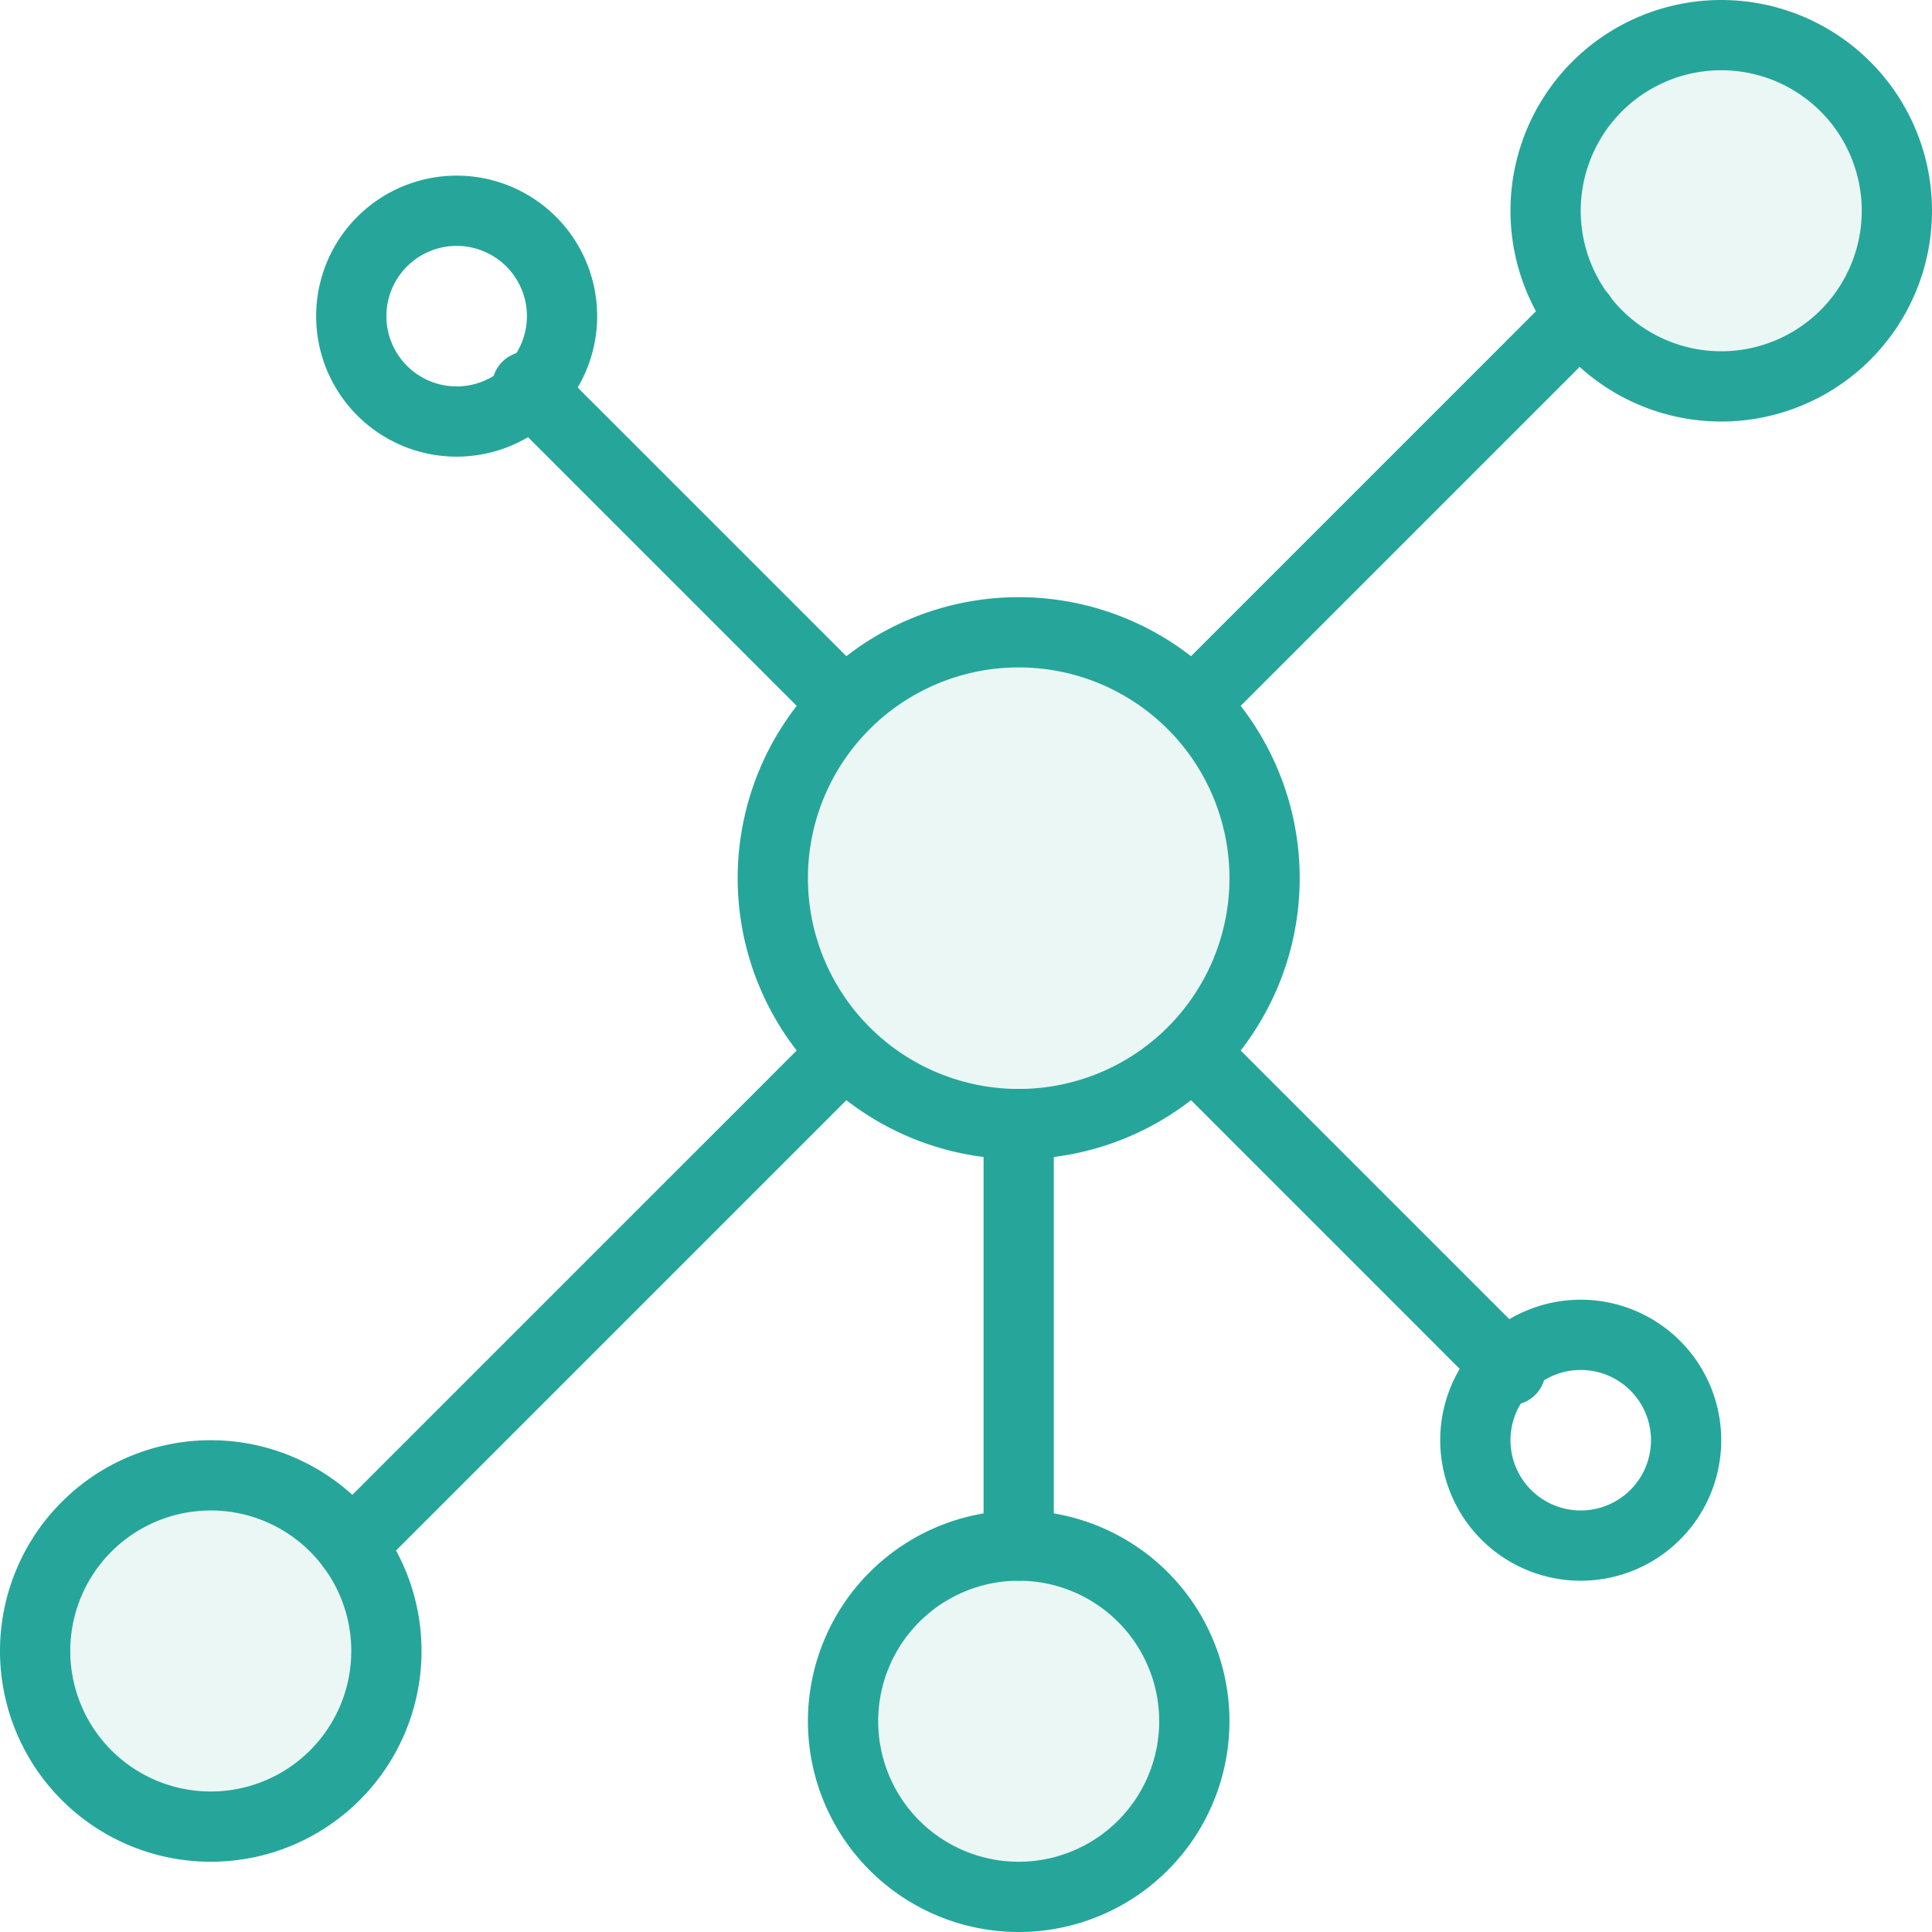
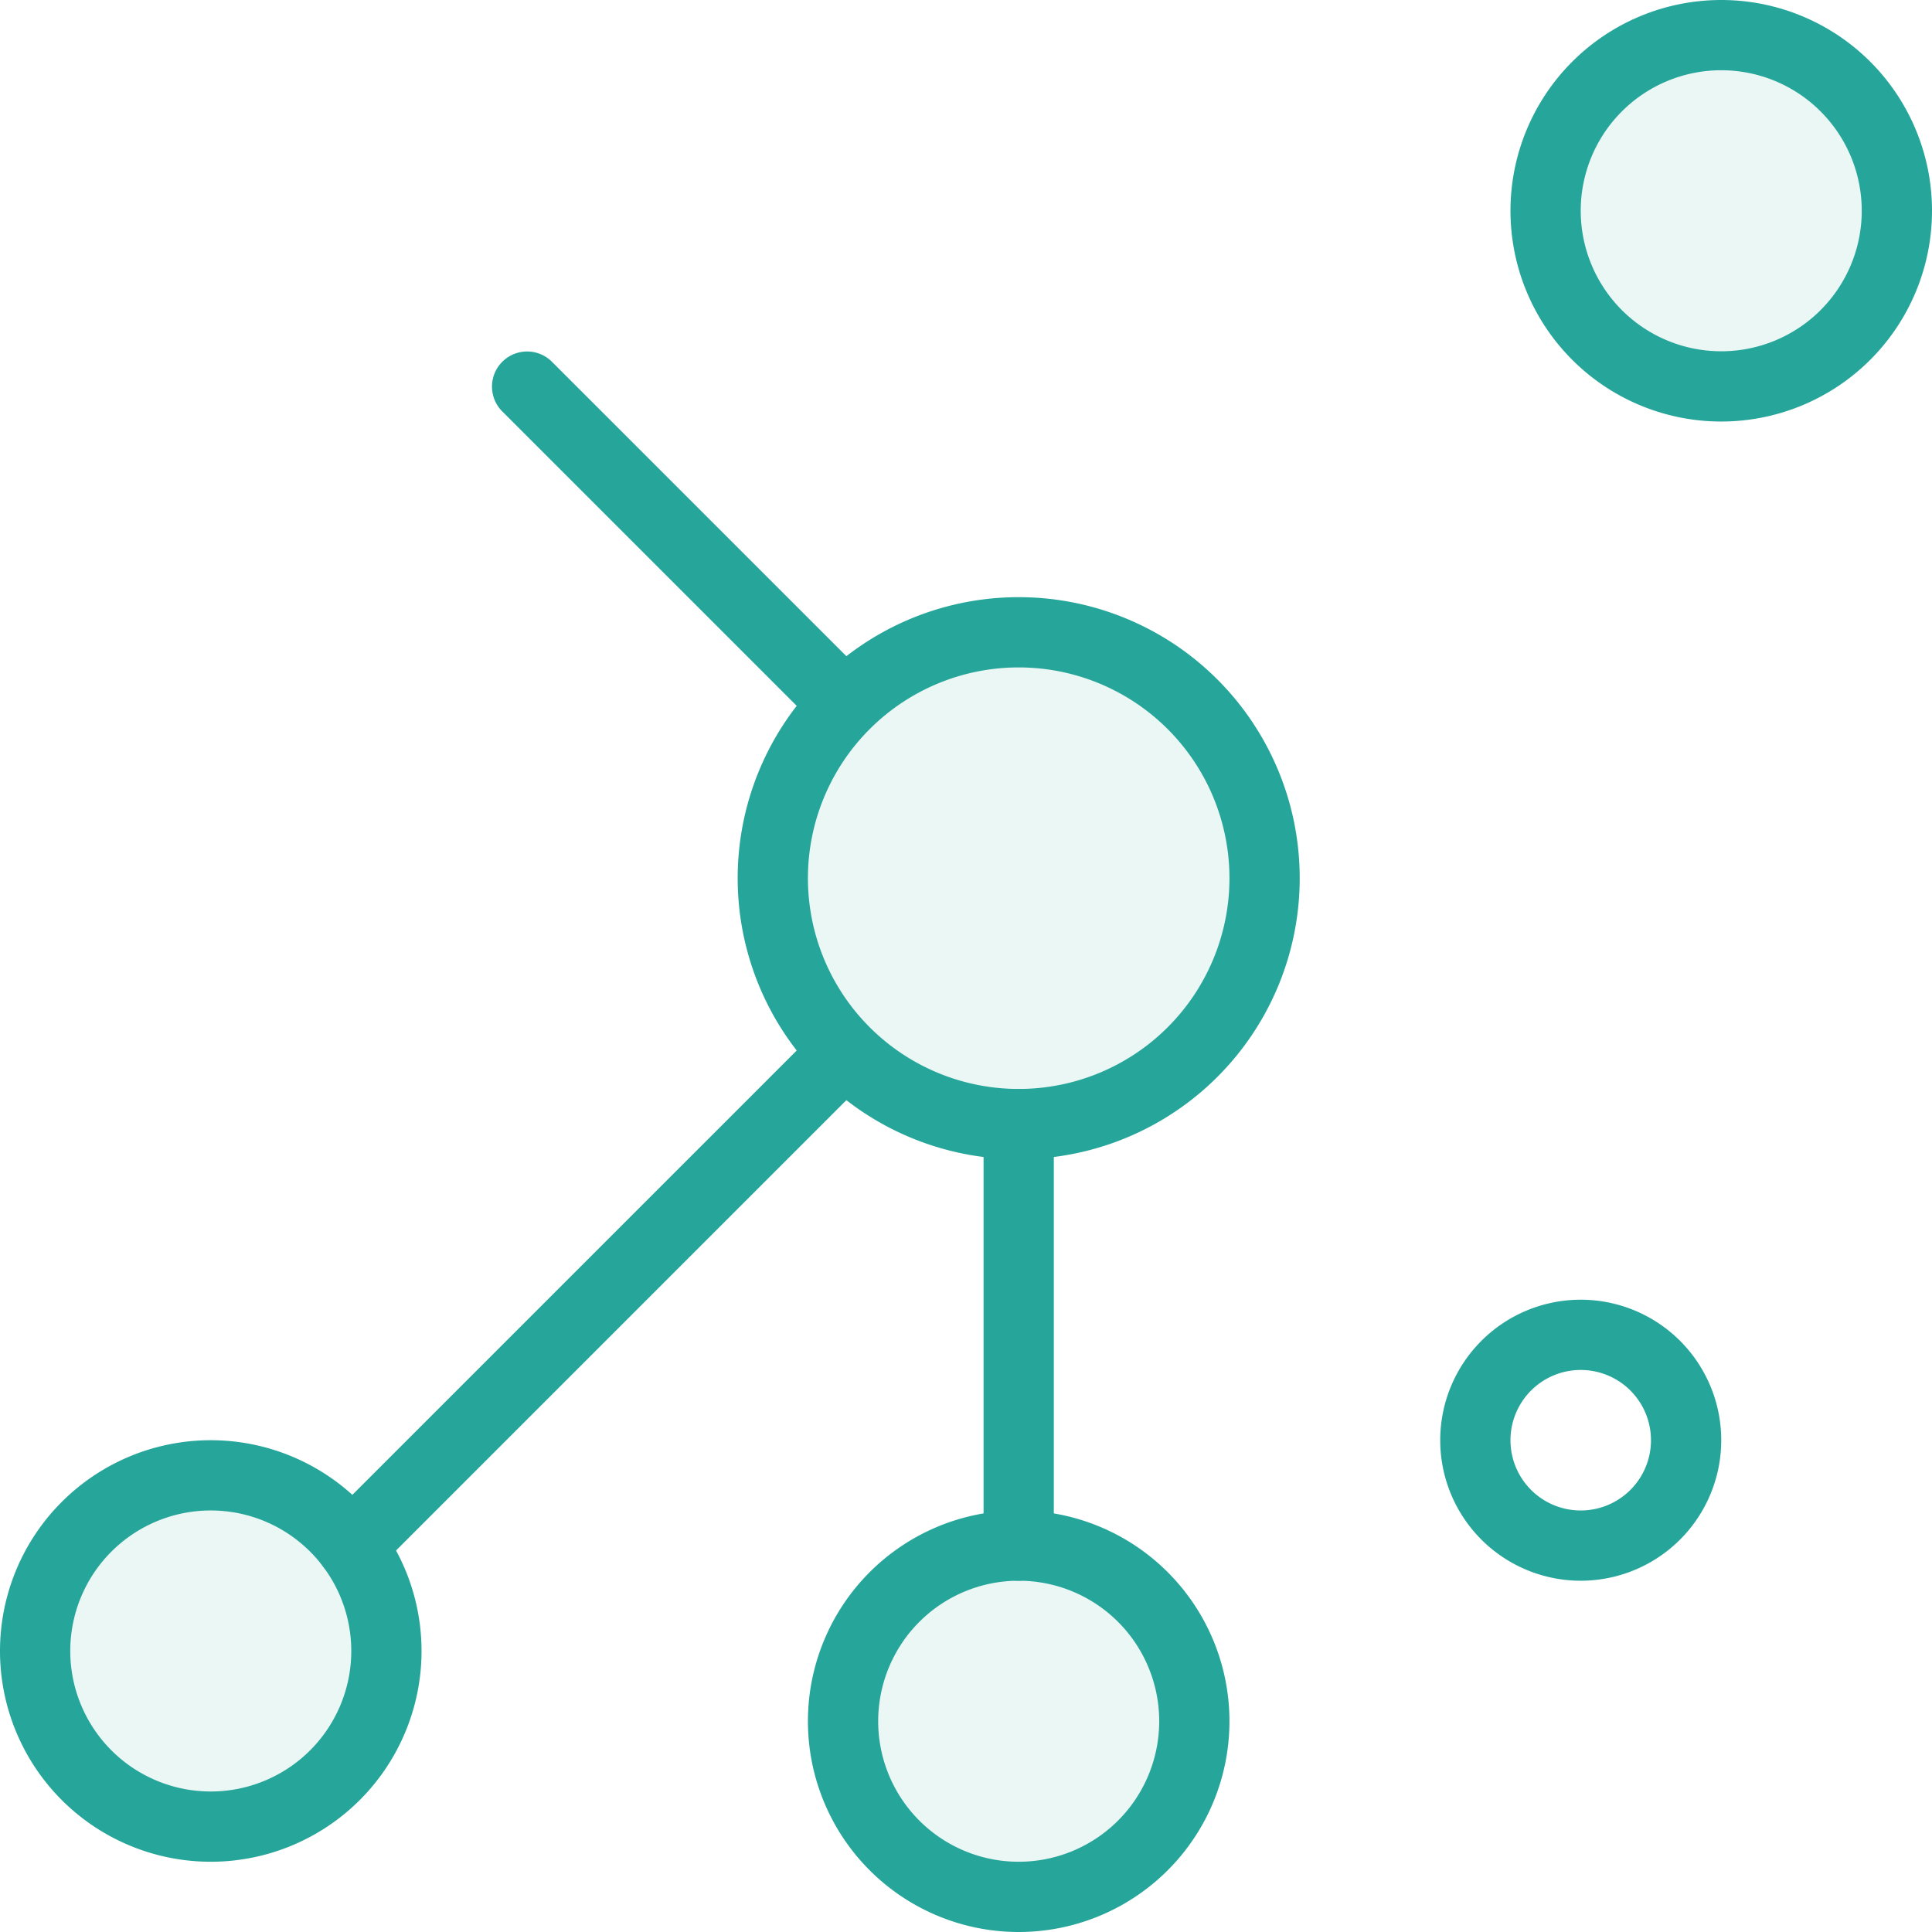
<svg xmlns="http://www.w3.org/2000/svg" id="_272-network-4" data-name="272-network-4" width="512" height="512" viewBox="0 0 512 512">
  <circle id="Elipse_355" data-name="Elipse 355" cx="65.164" cy="65.164" r="65.164" transform="translate(204.8 167.563)" fill="rgba(38,166,154,0.09)" />
  <ellipse id="Elipse_356" data-name="Elipse 356" cx="51.2" cy="65.164" rx="51.2" ry="65.164" transform="translate(204.8 167.563)" fill="rgba(0,121,107,0)" />
-   <path id="Trazado_1859" data-name="Trazado 1859" d="M269.964,297.891a65.113,65.113,0,0,0,7.82-.514c-25.374-3.868-45.056-31.314-45.056-64.65s19.682-60.782,45.056-64.65a65.144,65.144,0,1,0-7.82,129.814Z" fill="rgba(255,255,255,0)" />
  <g id="Grupo_292" data-name="Grupo 292">
    <circle id="Elipse_357" data-name="Elipse 357" cx="46.545" cy="46.545" r="46.545" transform="translate(409.6 9.31)" fill="rgba(38,166,154,0.09)" />
    <circle id="Elipse_358" data-name="Elipse 358" cx="46.545" cy="46.545" r="46.545" transform="translate(223.419 409.6)" fill="rgba(38,166,154,0.09)" />
  </g>
  <g id="Grupo_293" data-name="Grupo 293">
    <ellipse id="Elipse_359" data-name="Elipse 359" cx="32.582" cy="46.545" rx="32.582" ry="46.545" transform="translate(409.6 9.31)" fill="rgba(0,121,107,0)" />
    <ellipse id="Elipse_360" data-name="Elipse 360" cx="32.582" cy="46.545" rx="32.582" ry="46.545" transform="translate(223.418 409.6)" fill="rgba(0,121,107,0)" />
  </g>
  <circle id="Elipse_361" data-name="Elipse 361" cx="46.545" cy="46.545" r="46.545" transform="translate(9.31 390.982)" fill="rgba(38,166,154,0.09)" />
  <g id="Grupo_294" data-name="Grupo 294">
    <circle id="Elipse_362" data-name="Elipse 362" cx="27.927" cy="27.927" r="27.927" transform="translate(93.091 55.855)" fill="rgba(0,121,107,0)" />
    <ellipse id="Elipse_363" data-name="Elipse 363" cx="32.582" cy="46.545" rx="32.582" ry="46.545" transform="translate(9.309 390.982)" fill="rgba(0,121,107,0)" />
  </g>
  <g id="Grupo_295" data-name="Grupo 295">
    <path id="Trazado_1860" data-name="Trazado 1860" d="M55.855,484.073a46.6,46.6,0,0,0,8.214-.827c-15.241-3.893-26.832-22.825-26.832-45.718S48.827,395.7,64.069,391.81a46.5,46.5,0,1,0-8.214,92.263Z" fill="rgba(255,255,255,0)" />
    <path id="Trazado_1861" data-name="Trazado 1861" d="M271.059,502.691a46.6,46.6,0,0,0,8.214-.827c-15.241-3.893-26.832-22.825-26.832-45.718s11.59-41.825,26.832-45.718a46.5,46.5,0,1,0-8.214,92.263Z" fill="rgba(255,255,255,0)" />
    <path id="Trazado_1862" data-name="Trazado 1862" d="M457.241,102.4a46.6,46.6,0,0,0,8.214-.827c-15.242-3.893-26.832-22.825-26.832-45.718s11.59-41.825,26.832-45.718a46.5,46.5,0,1,0-8.214,92.263Z" fill="rgba(255,255,255,0)" />
  </g>
  <circle id="Elipse_364" data-name="Elipse 364" cx="27.927" cy="27.927" r="27.927" transform="translate(390.982 353.746)" fill="rgba(0,121,107,0)" />
  <g id="Grupo_296" data-name="Grupo 296">
    <path id="Trazado_1863" data-name="Trazado 1863" d="M269.964,307.2a74.473,74.473,0,1,1,74.473-74.473A74.473,74.473,0,0,1,269.964,307.2Zm0-130.327a55.855,55.855,0,1,0,55.855,55.855A55.855,55.855,0,0,0,269.964,176.873Z" fill="#26a69a" />
    <path id="Trazado_1864" data-name="Trazado 1864" d="M456.145,111.709A55.854,55.854,0,1,1,512,55.855a55.855,55.855,0,0,1-55.855,55.854Zm0-93.091a37.236,37.236,0,1,0,37.236,37.236A37.236,37.236,0,0,0,456.145,18.618Z" fill="#26a69a" />
    <path id="Trazado_1865" data-name="Trazado 1865" d="M269.964,512a55.855,55.855,0,1,1,55.855-55.855A55.855,55.855,0,0,1,269.964,512Zm0-93.091A37.236,37.236,0,1,0,307.2,456.145,37.236,37.236,0,0,0,269.964,418.909Z" fill="#26a69a" />
    <path id="Trazado_1866" data-name="Trazado 1866" d="M55.855,493.382a55.855,55.855,0,1,1,55.855-55.855,55.855,55.855,0,0,1-55.855,55.855Zm0-93.091a37.236,37.236,0,1,0,37.236,37.236,37.236,37.236,0,0,0-37.236-37.236Z" fill="#26a69a" />
-     <path id="Trazado_1867" data-name="Trazado 1867" d="M121.018,121.018a37.236,37.236,0,1,1,37.236-37.236A37.236,37.236,0,0,1,121.018,121.018Zm0-55.854a18.618,18.618,0,1,0,18.618,18.618A18.618,18.618,0,0,0,121.018,65.164Z" fill="#26a69a" />
    <path id="Trazado_1868" data-name="Trazado 1868" d="M418.909,418.909a37.236,37.236,0,1,1,37.236-37.236,37.236,37.236,0,0,1-37.236,37.236Zm0-55.854a18.618,18.618,0,1,0,18.618,18.618,18.618,18.618,0,0,0-18.618-18.618Z" fill="#26a69a" />
    <path id="Trazado_1869" data-name="Trazado 1869" d="M269.964,418.909a9.307,9.307,0,0,1-9.309-9.309V297.891a9.309,9.309,0,1,1,18.618,0V409.6a9.307,9.307,0,0,1-9.309,9.309Z" fill="#26a69a" />
-     <path id="Trazado_1870" data-name="Trazado 1870" d="M316.509,195.491a9.309,9.309,0,0,1-6.582-15.891l102.4-102.4A9.308,9.308,0,1,1,425.49,90.363l-102.4,102.4a9.276,9.276,0,0,1-6.581,2.728Z" fill="#26a69a" />
    <path id="Trazado_1871" data-name="Trazado 1871" d="M93.091,418.909a9.309,9.309,0,0,1-6.582-15.891L216.836,272.691A9.308,9.308,0,0,1,230,285.854L99.672,416.182a9.279,9.279,0,0,1-6.581,2.727Z" fill="#26a69a" />
    <path id="Trazado_1872" data-name="Trazado 1872" d="M223.418,195.491a9.28,9.28,0,0,1-6.582-2.728l-83.782-83.782a9.308,9.308,0,0,1,13.163-13.163L230,179.6a9.309,9.309,0,0,1-6.582,15.891Z" fill="#26a69a" />
-     <path id="Trazado_1873" data-name="Trazado 1873" d="M400.291,372.364a9.28,9.28,0,0,1-6.582-2.728l-83.782-83.782a9.308,9.308,0,0,1,13.163-13.163l83.782,83.782a9.309,9.309,0,0,1-6.581,15.891Z" fill="#26a69a" />
  </g>
</svg>